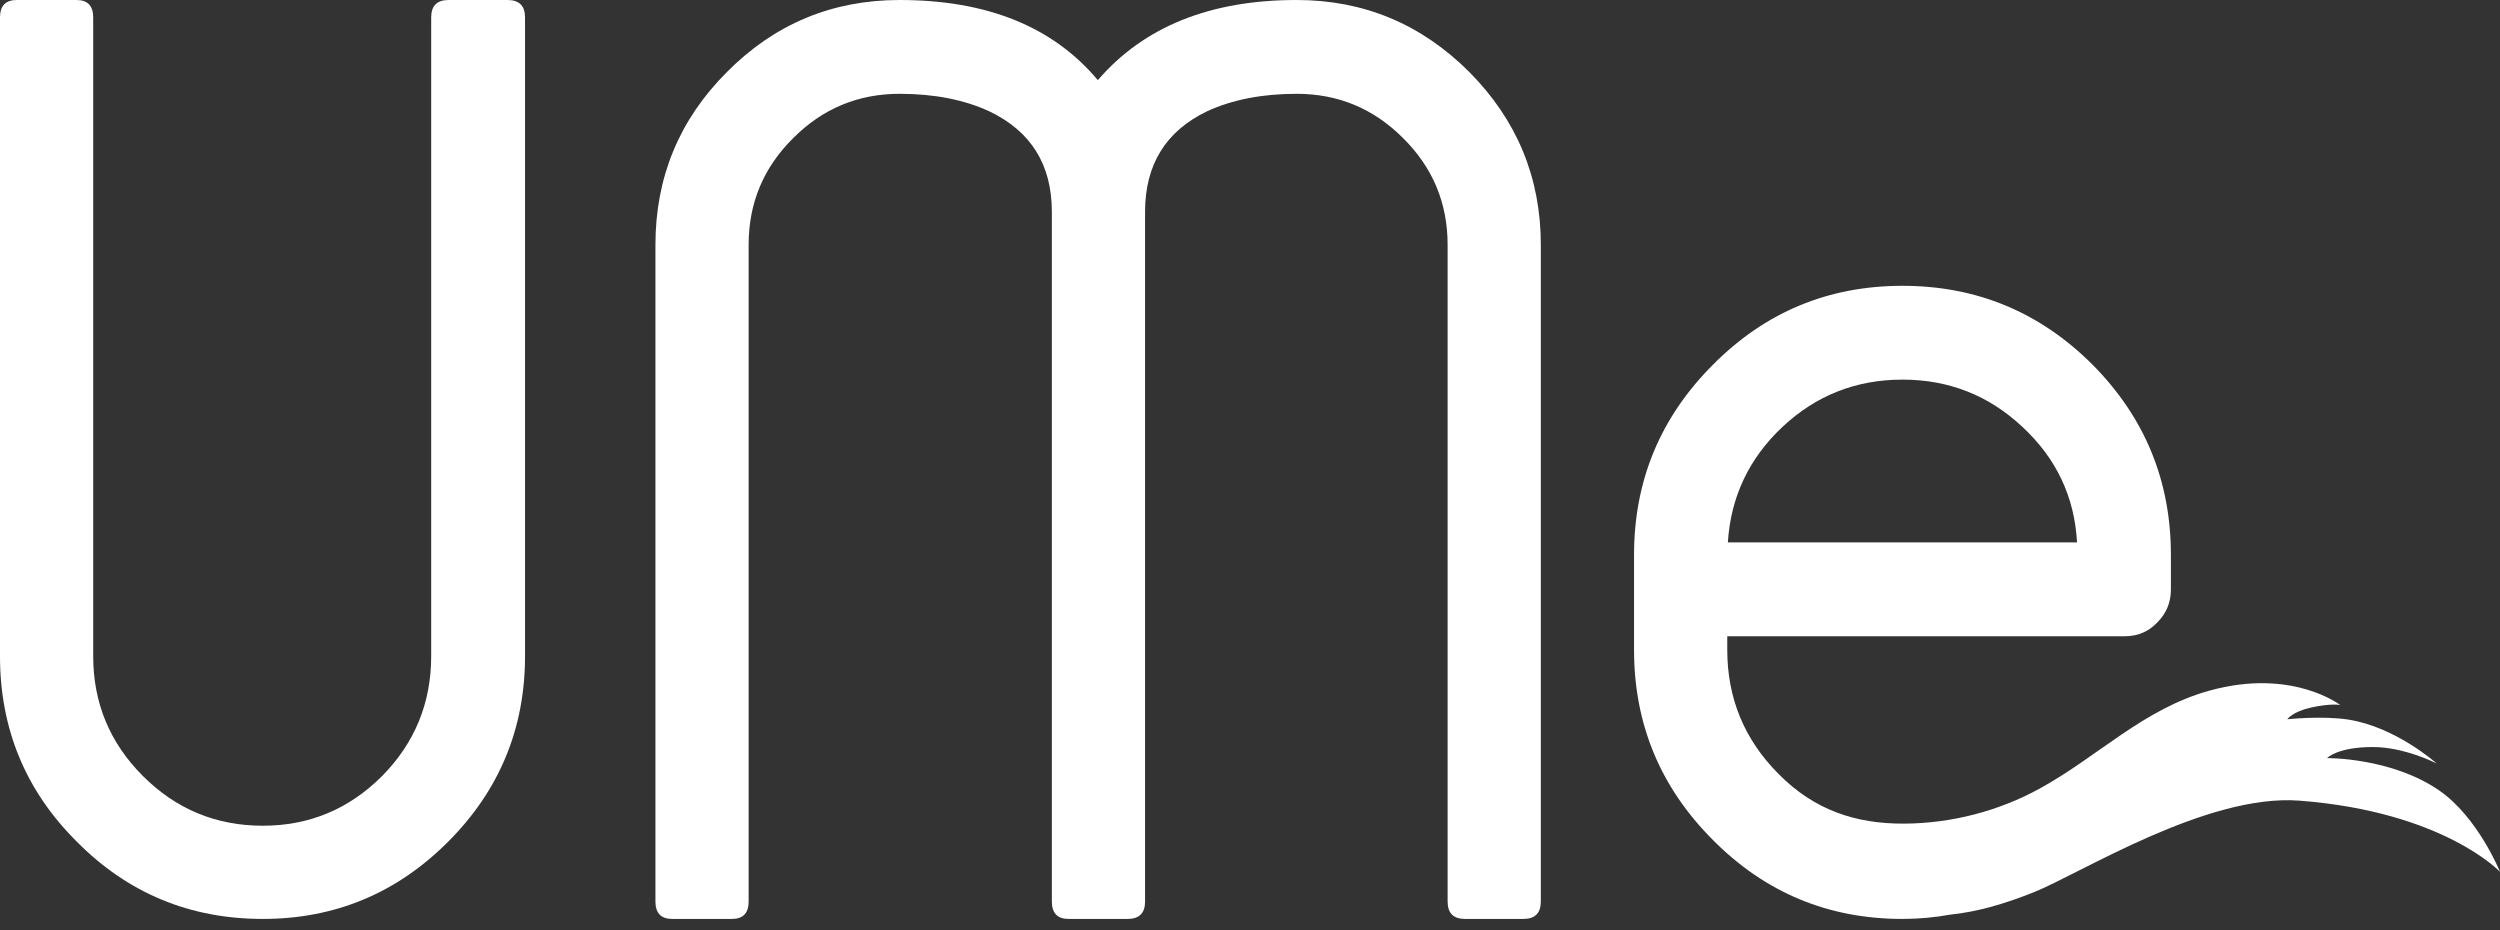
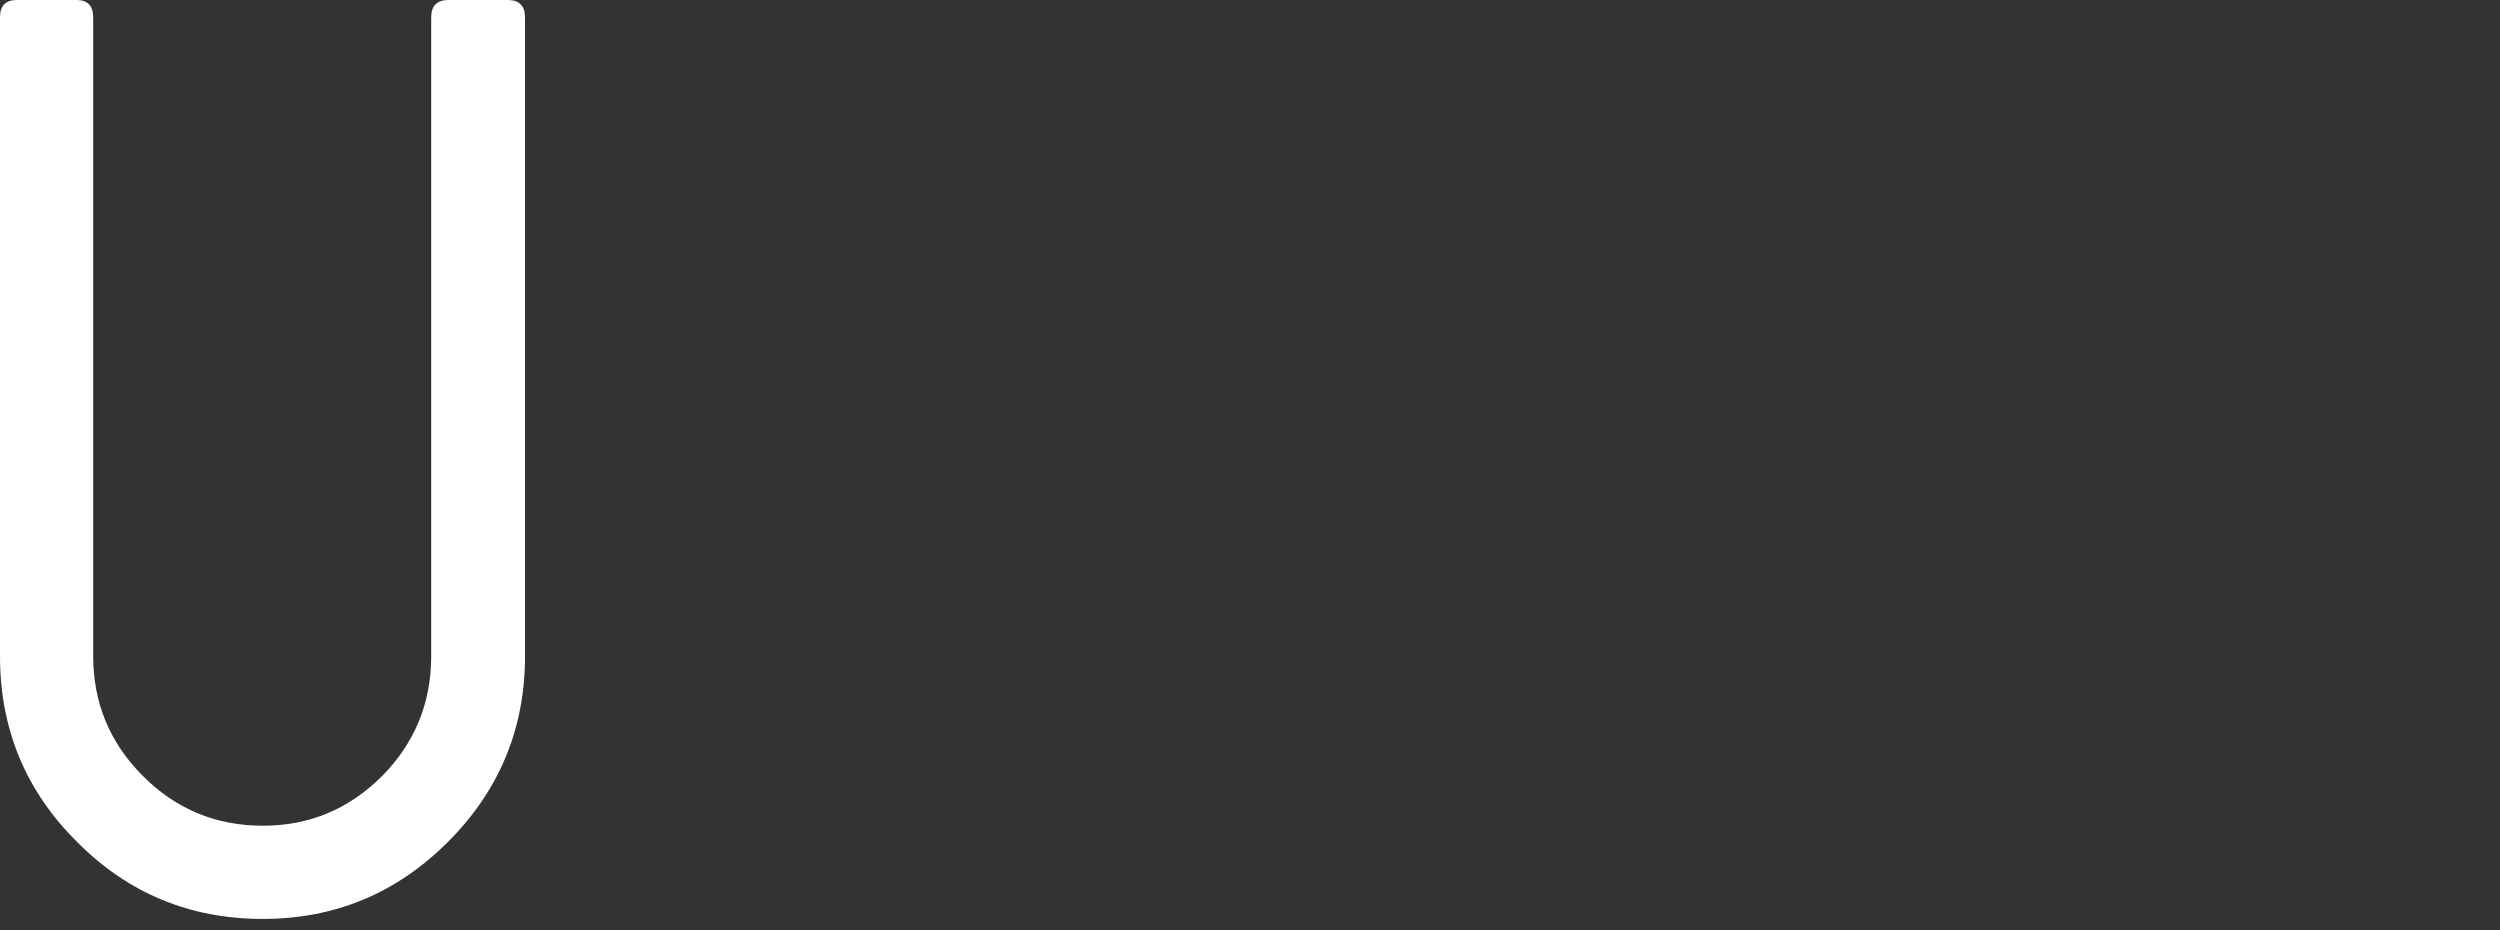
<svg xmlns="http://www.w3.org/2000/svg" fill="none" viewBox="0 0 86 32" height="32" width="86">
  <rect x="0" y="0" width="86" height="32" fill="#333333" stroke="none" />
  <path fill="white" d="M17.462 0H15.432C15.033 0 14.833 0.199 14.833 0.598V22.57C14.833 24.18 14.27 25.555 13.145 26.695C12.005 27.835 10.637 28.405 9.041 28.405C7.431 28.405 6.056 27.835 4.916 26.695C3.776 25.555 3.206 24.18 3.206 22.57V0.598C3.206 0.199 3.014 0 2.629 0H0.577C0.192 0 0 0.199 0 0.598V22.57C0 25.078 0.883 27.208 2.65 28.961C4.403 30.728 6.533 31.611 9.041 31.611C11.52 31.611 13.643 30.728 15.41 28.961C17.177 27.194 18.061 25.064 18.061 22.57V0.598C18.061 0.199 17.861 0 17.462 0Z" />
-   <path fill="white" d="M44.605 0C41.627 0 39.347 0.919 37.765 2.757C36.226 0.919 33.954 0 30.947 0C28.625 0 26.644 0.826 25.005 2.479C23.366 4.118 22.547 6.099 22.547 8.421V31.013C22.547 31.412 22.74 31.611 23.124 31.611H25.176C25.561 31.611 25.753 31.412 25.753 31.013V8.421C25.753 6.982 26.266 5.757 27.292 4.745C28.304 3.733 29.522 3.227 30.947 3.227C32.13 3.227 33.156 3.427 34.025 3.826C35.464 4.51 36.184 5.664 36.184 7.288V31.013C36.184 31.412 36.376 31.611 36.761 31.611H38.791C39.19 31.611 39.39 31.412 39.39 31.013V7.288C39.39 5.664 40.102 4.51 41.527 3.826C42.396 3.427 43.422 3.227 44.605 3.227C46.03 3.227 47.248 3.733 48.26 4.745C49.285 5.757 49.798 6.982 49.798 8.421V31.013C49.798 31.412 49.998 31.611 50.397 31.611H52.406C52.805 31.611 53.004 31.412 53.004 31.013V8.421C53.004 6.113 52.185 4.132 50.546 2.479C48.894 0.826 46.913 0 44.605 0Z" />
-   <path fill="white" d="M83.896 27.183C82.25 26.055 80.052 26.079 80.052 26.079C80.052 26.079 80.399 25.698 81.626 25.698C82.697 25.698 83.757 26.231 83.822 26.265C83.739 26.19 82.389 25.017 80.813 24.759C79.914 24.612 78.683 24.742 78.683 24.742C78.683 24.742 78.86 24.479 79.509 24.337C80.224 24.183 80.504 24.254 80.504 24.254C80.504 24.254 78.856 22.971 76.012 23.756C73.739 24.382 72.183 26.016 70.18 27.119C68.758 27.902 67.137 28.322 65.515 28.333C63.819 28.344 62.399 27.854 61.191 26.632C60.008 25.45 59.418 24.024 59.418 22.356V21.887H73.097C73.539 21.887 73.908 21.729 74.207 21.417C74.521 21.103 74.679 20.724 74.679 20.283V19.087C74.679 16.536 73.78 14.357 71.985 12.546C70.174 10.736 67.995 9.832 65.444 9.832C62.893 9.832 60.721 10.736 58.926 12.546C57.115 14.357 56.211 16.536 56.211 19.087V22.356C56.211 24.907 57.115 27.087 58.926 28.897C60.721 30.707 62.893 31.611 65.444 31.611C66.007 31.611 66.556 31.559 67.093 31.463C68.038 31.364 68.966 31.092 69.967 30.691C71.558 30.054 75.909 27.297 79.097 27.542C84.058 27.922 86 29.991 86 29.991C86 29.991 85.242 28.106 83.896 27.183ZM61.319 14.683C62.474 13.601 63.849 13.059 65.444 13.059C67.041 13.059 68.415 13.601 69.569 14.683C70.737 15.766 71.365 17.091 71.45 18.658H59.438C59.538 17.091 60.166 15.766 61.319 14.683Z" />
</svg>